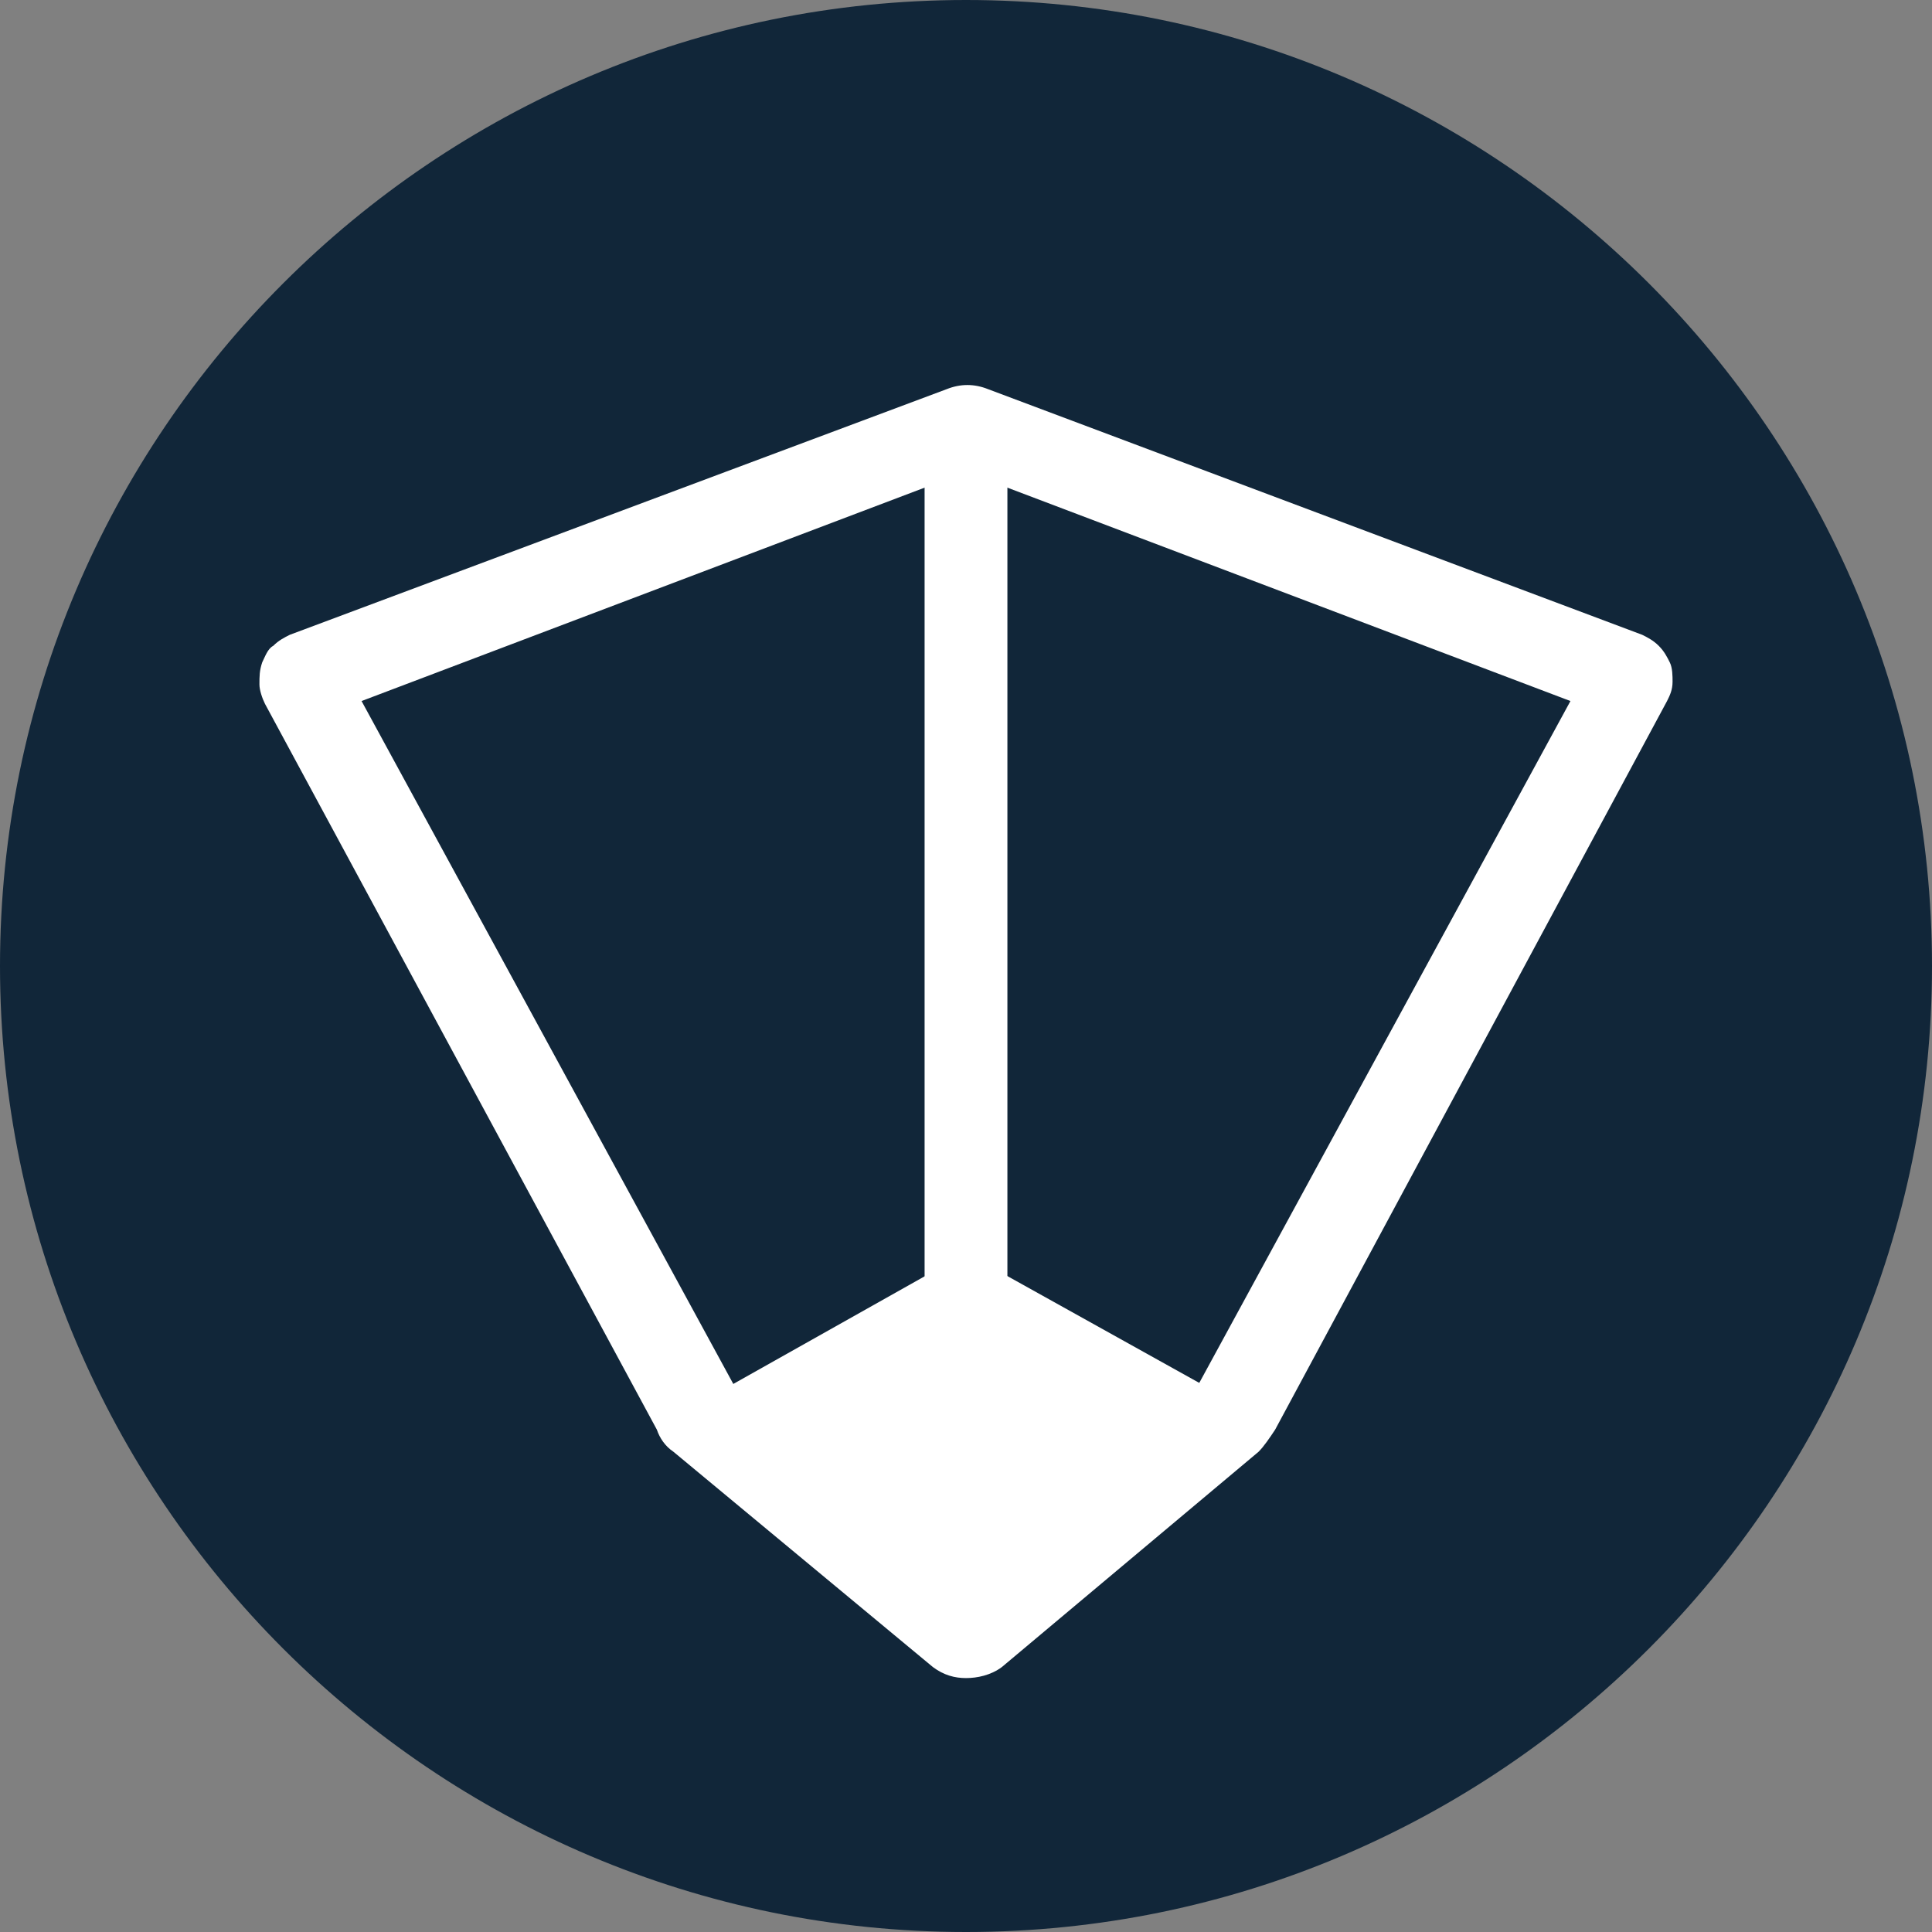
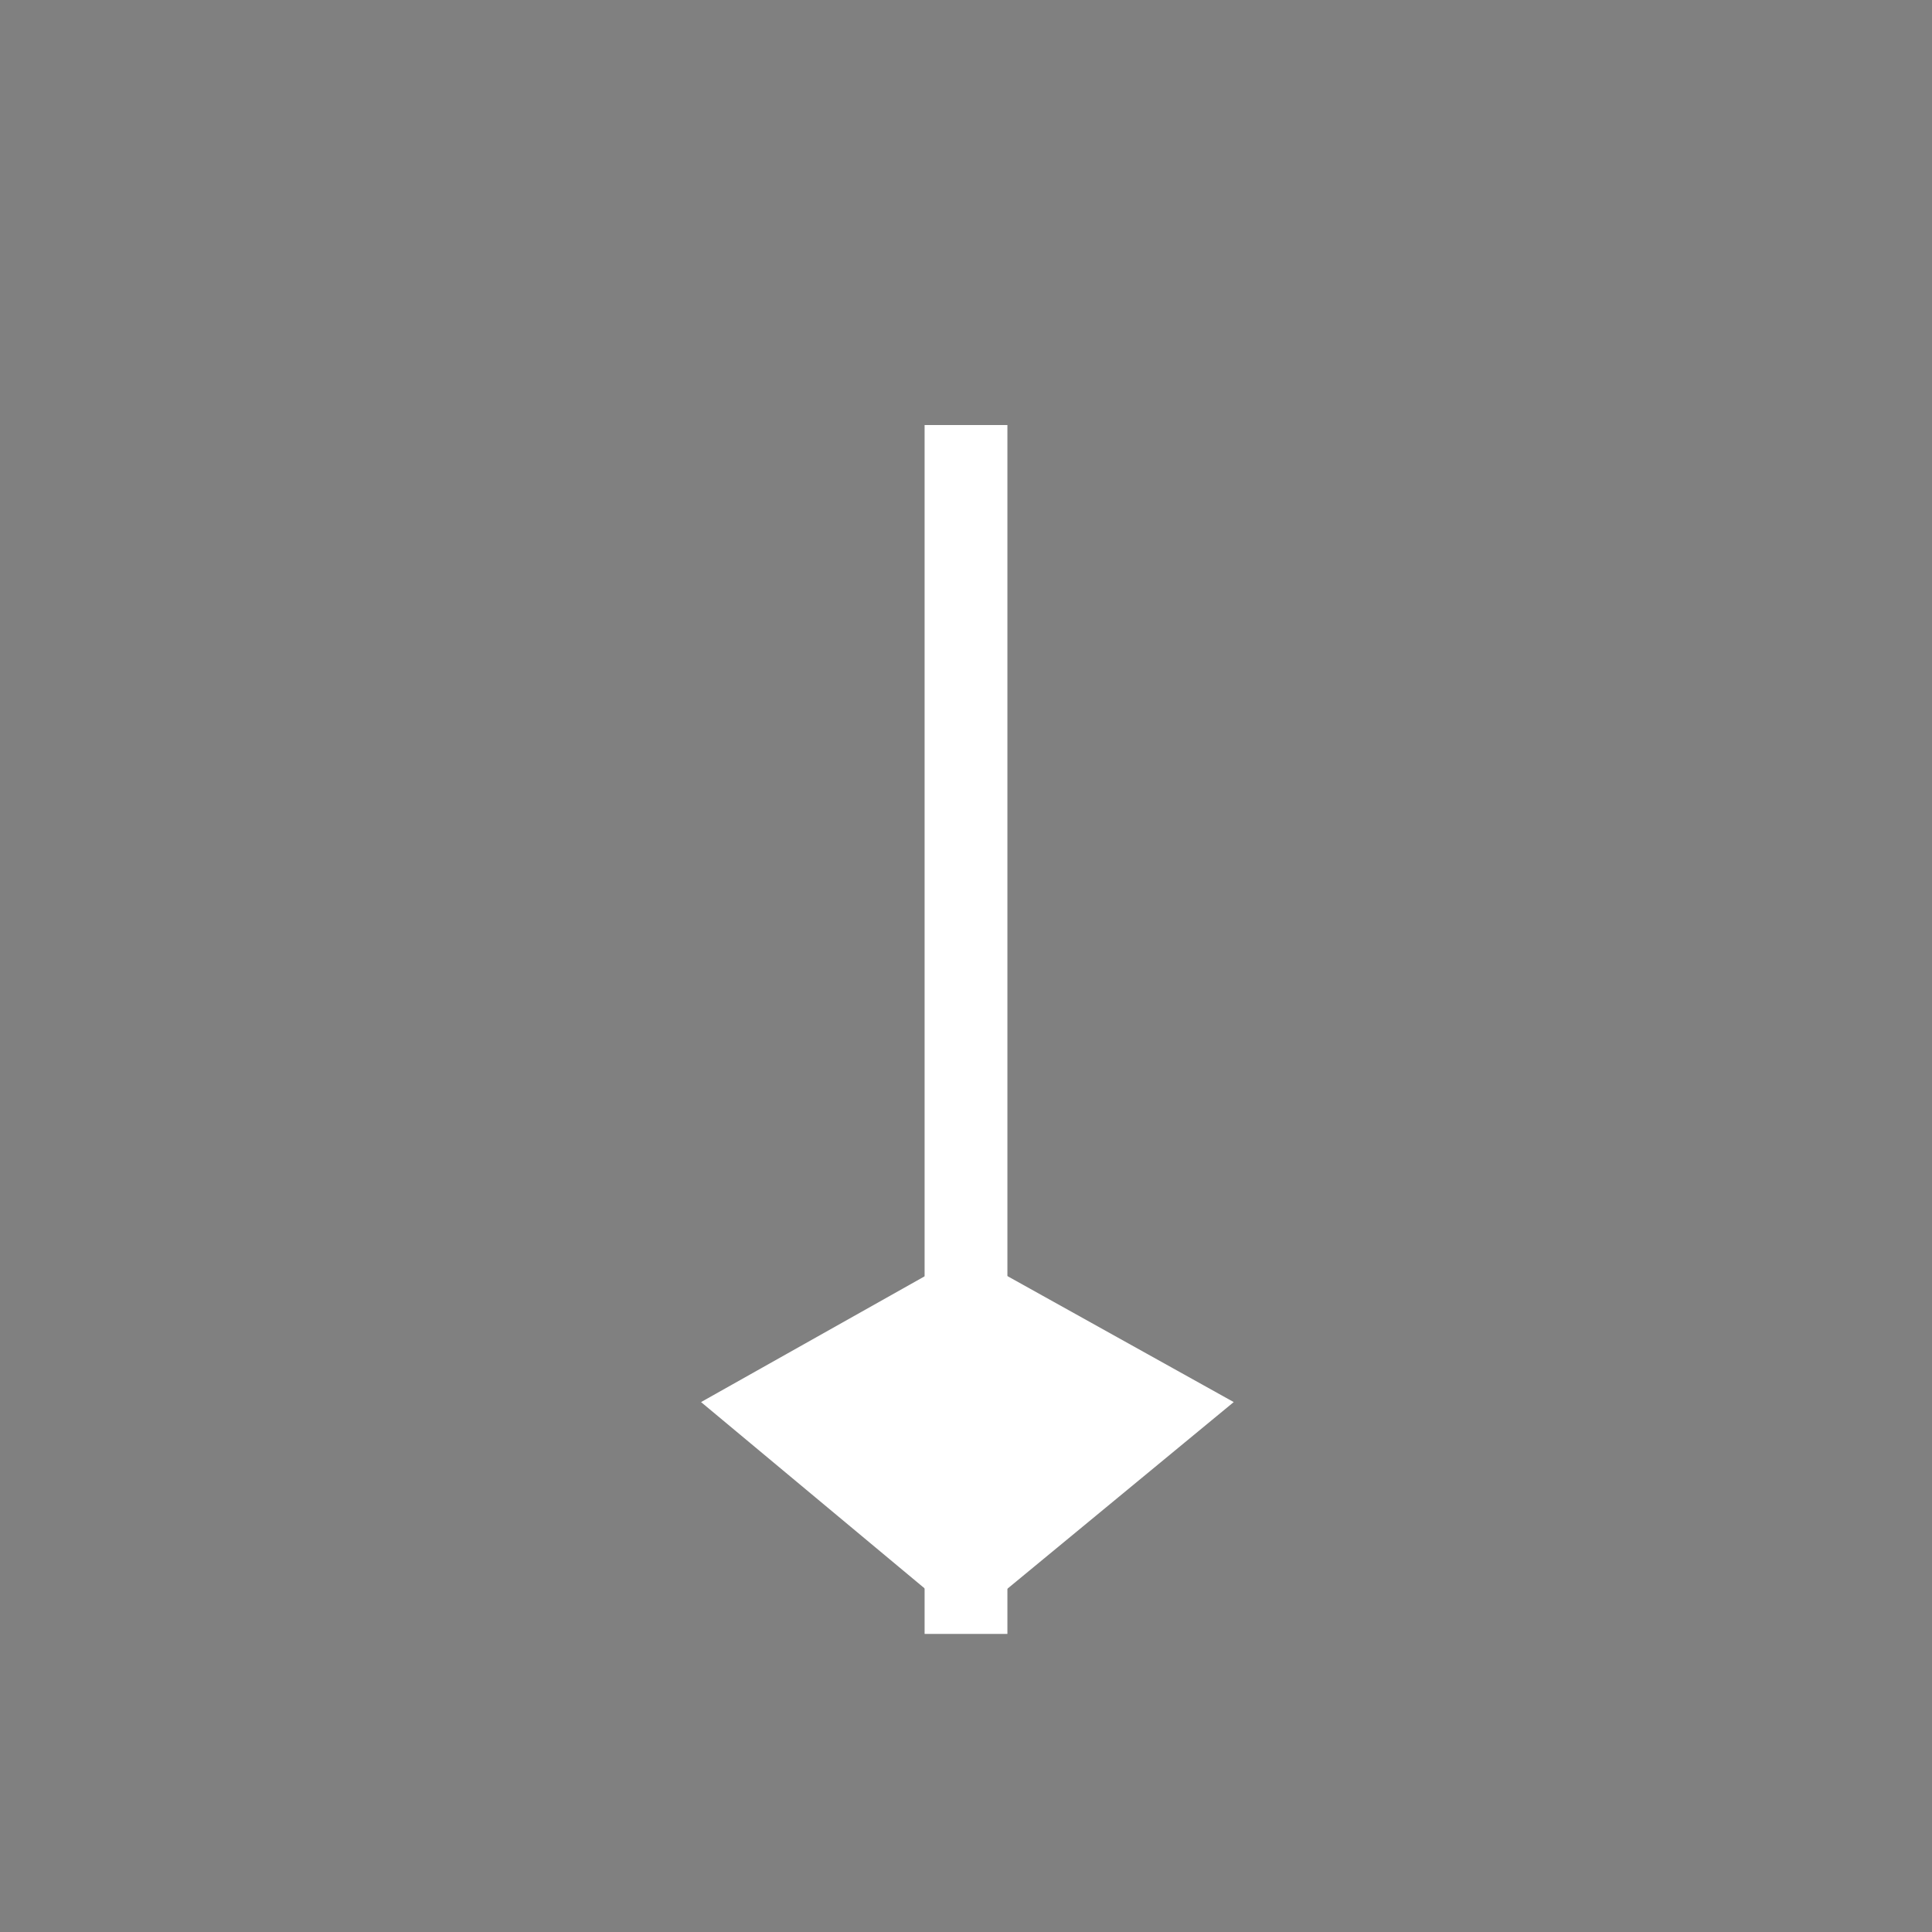
<svg xmlns="http://www.w3.org/2000/svg" version="1.1" id="Layer_1" x="0px" y="0px" viewBox="0 0 70 70" style="enable-background:new 0 0 70 70;" xml:space="preserve">
  <rect x="0" y="0" width="70" height="70" fill="#808080" stroke="none" />
  <style type="text/css">
	.st0{fill:#112639;}
	.st1{fill:#FFFFFF;}
</style>
-   <path class="st0" d="M35,0L35,0c19.3,0,35,15.7,35,35l0,0c0,19.3-15.7,35-35,35l0,0C15.7,70,0,54.3,0,35l0,0C0,15.7,15.7,0,35,0z" />
-   <path class="st1" d="M35,60.8c-0.4,0-0.8-0.1-1.2-0.4l-9.4-7.8c-0.3-0.2-0.5-0.5-0.6-0.8L9.6,25.5c-0.1-0.2-0.2-0.5-0.2-0.7  c0-0.3,0-0.5,0.1-0.8c0.1-0.2,0.2-0.5,0.4-0.6c0.2-0.2,0.4-0.3,0.6-0.4l23.8-8.9c0.5-0.2,1-0.2,1.5,0L59.5,23  c0.2,0.1,0.4,0.2,0.6,0.4c0.2,0.2,0.3,0.4,0.4,0.6c0.1,0.2,0.1,0.5,0.1,0.7c0,0.3-0.1,0.5-0.2,0.7L46.2,51.8  c-0.2,0.3-0.4,0.6-0.6,0.8l-9.3,7.8C35.9,60.7,35.4,60.8,35,60.8L35,60.8z M26.6,50.2l8.4,7l8.4-7l13.5-24.8L35,17.1l-21.9,8.3  L26.6,50.2z" />
  <path class="st1" d="M36.5,15.4h-3v43.8h3V15.4z" />
  <path class="st1" d="M25.4,50.8l9.6-5.4v13.4L25.4,50.8z" />
  <path class="st1" d="M44.7,50.8L35,45.4v13.4L44.7,50.8z" />
</svg>